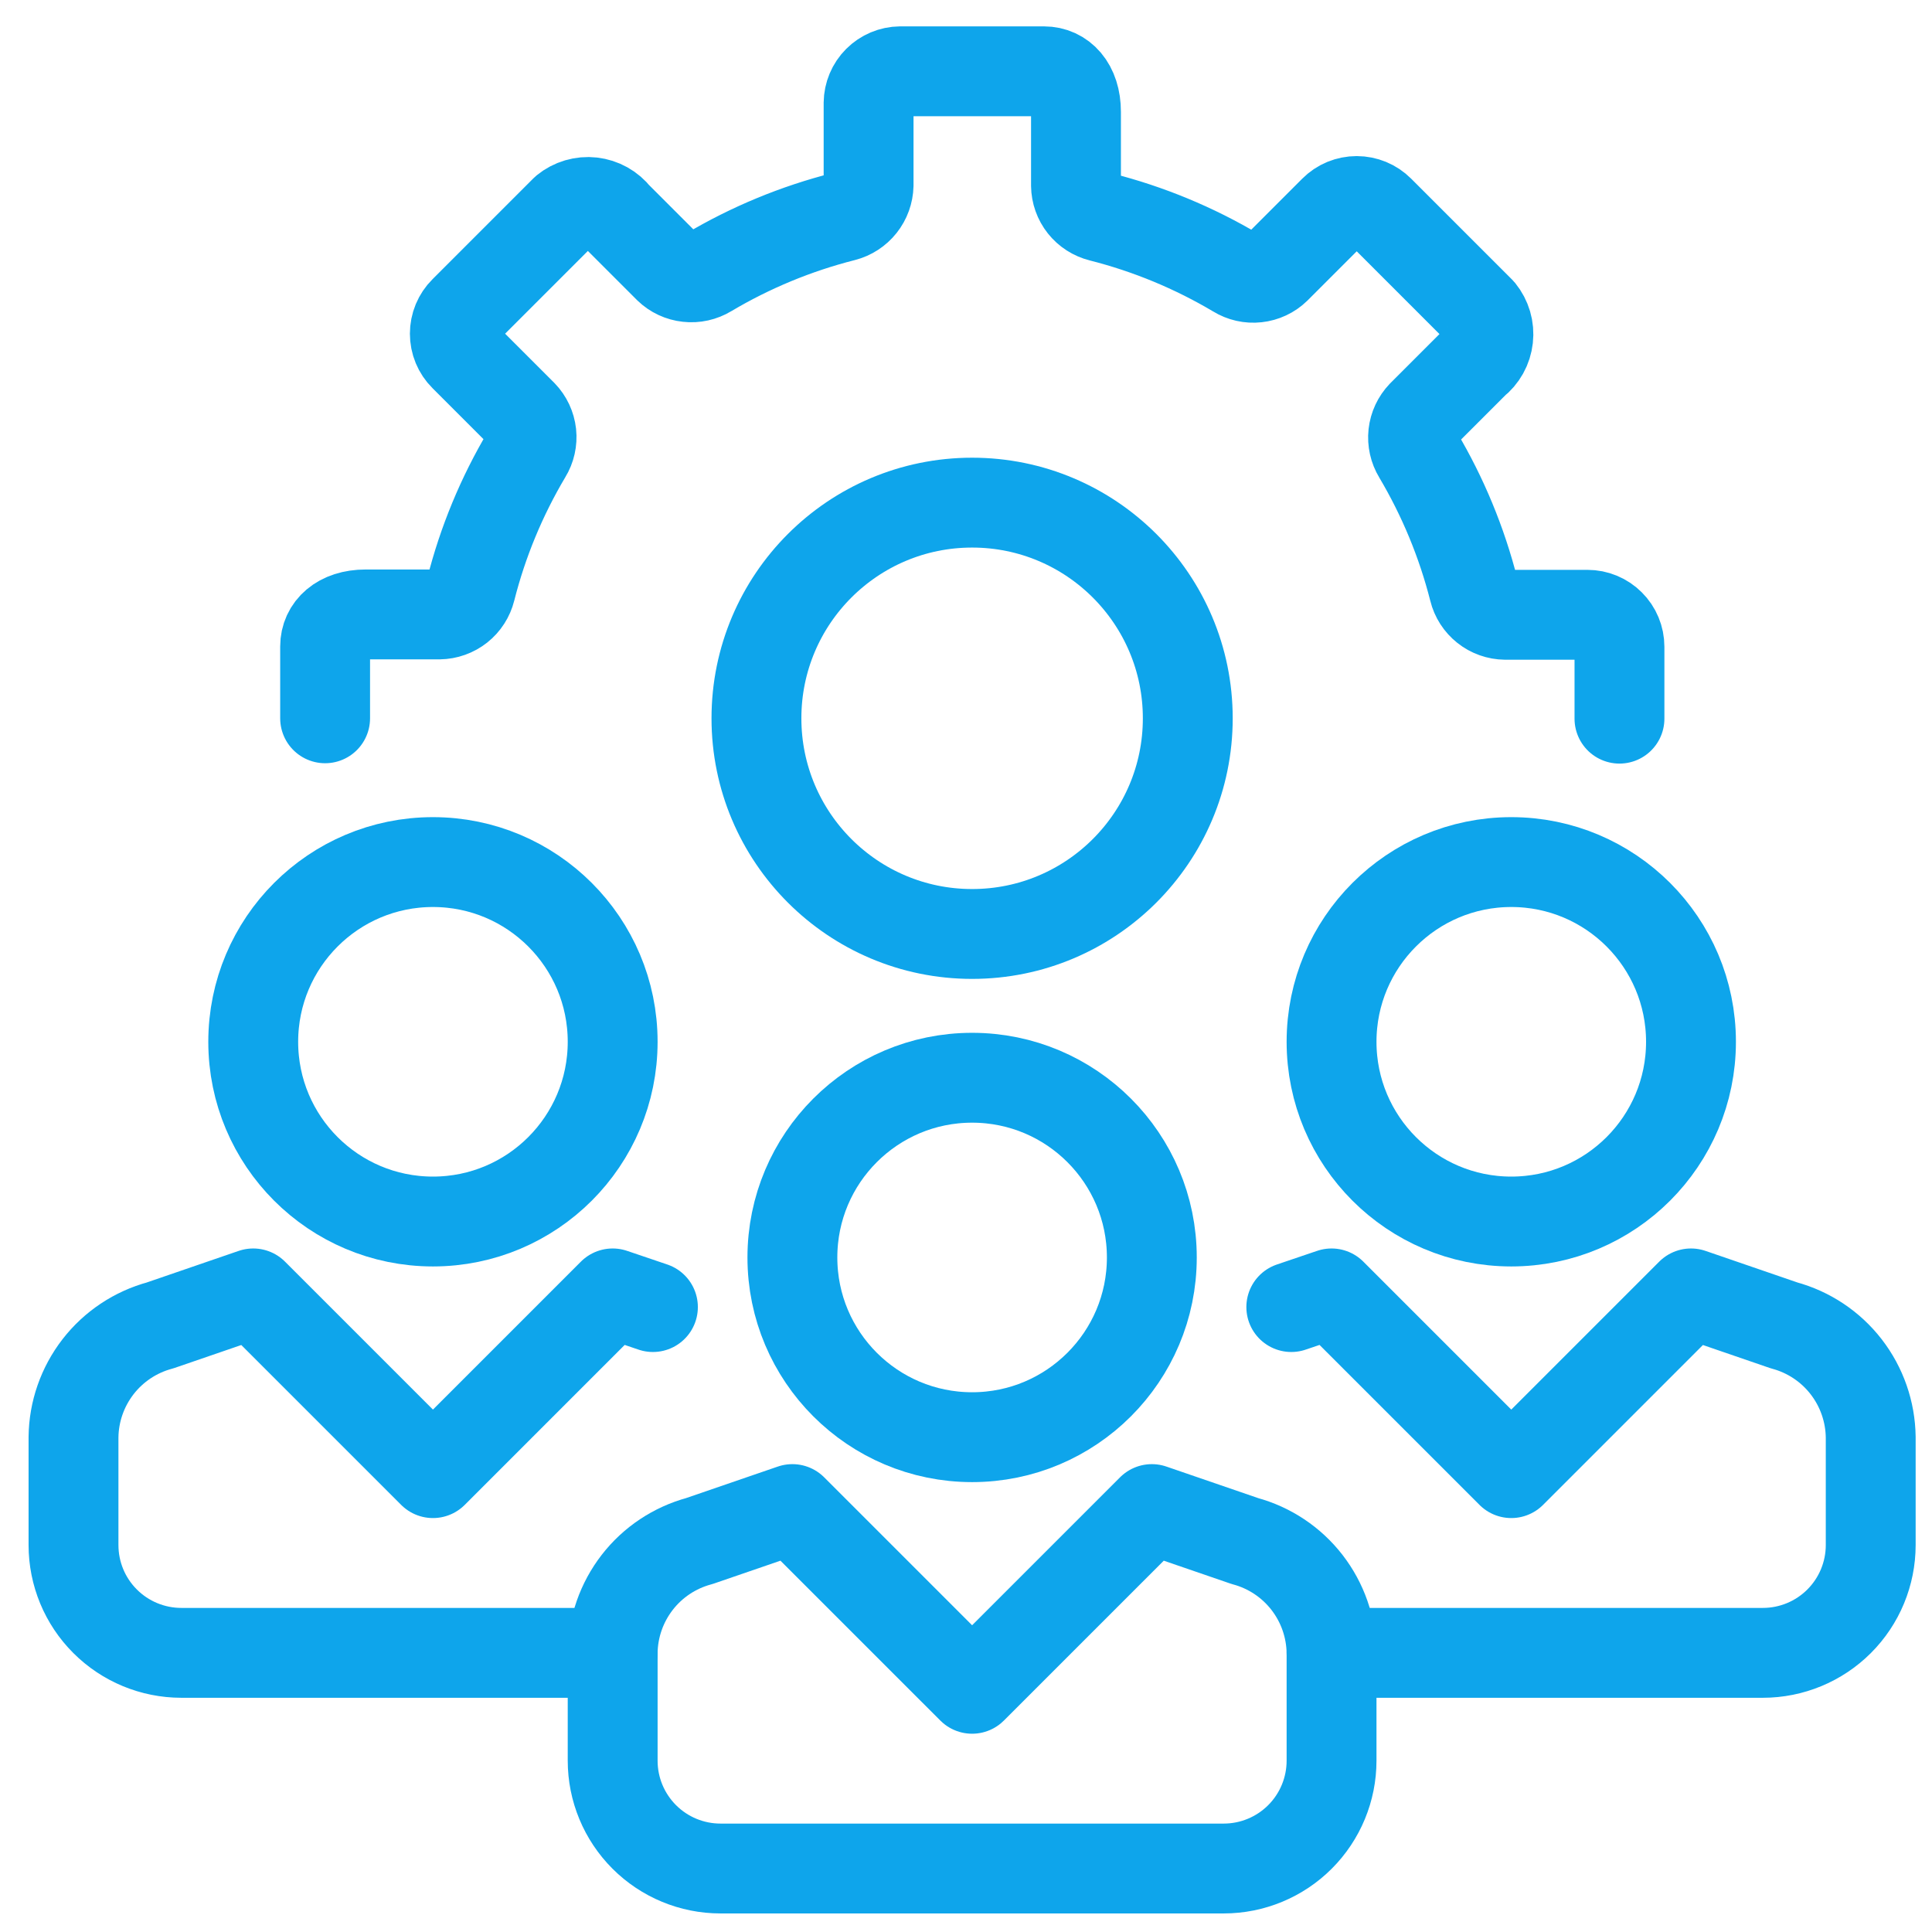
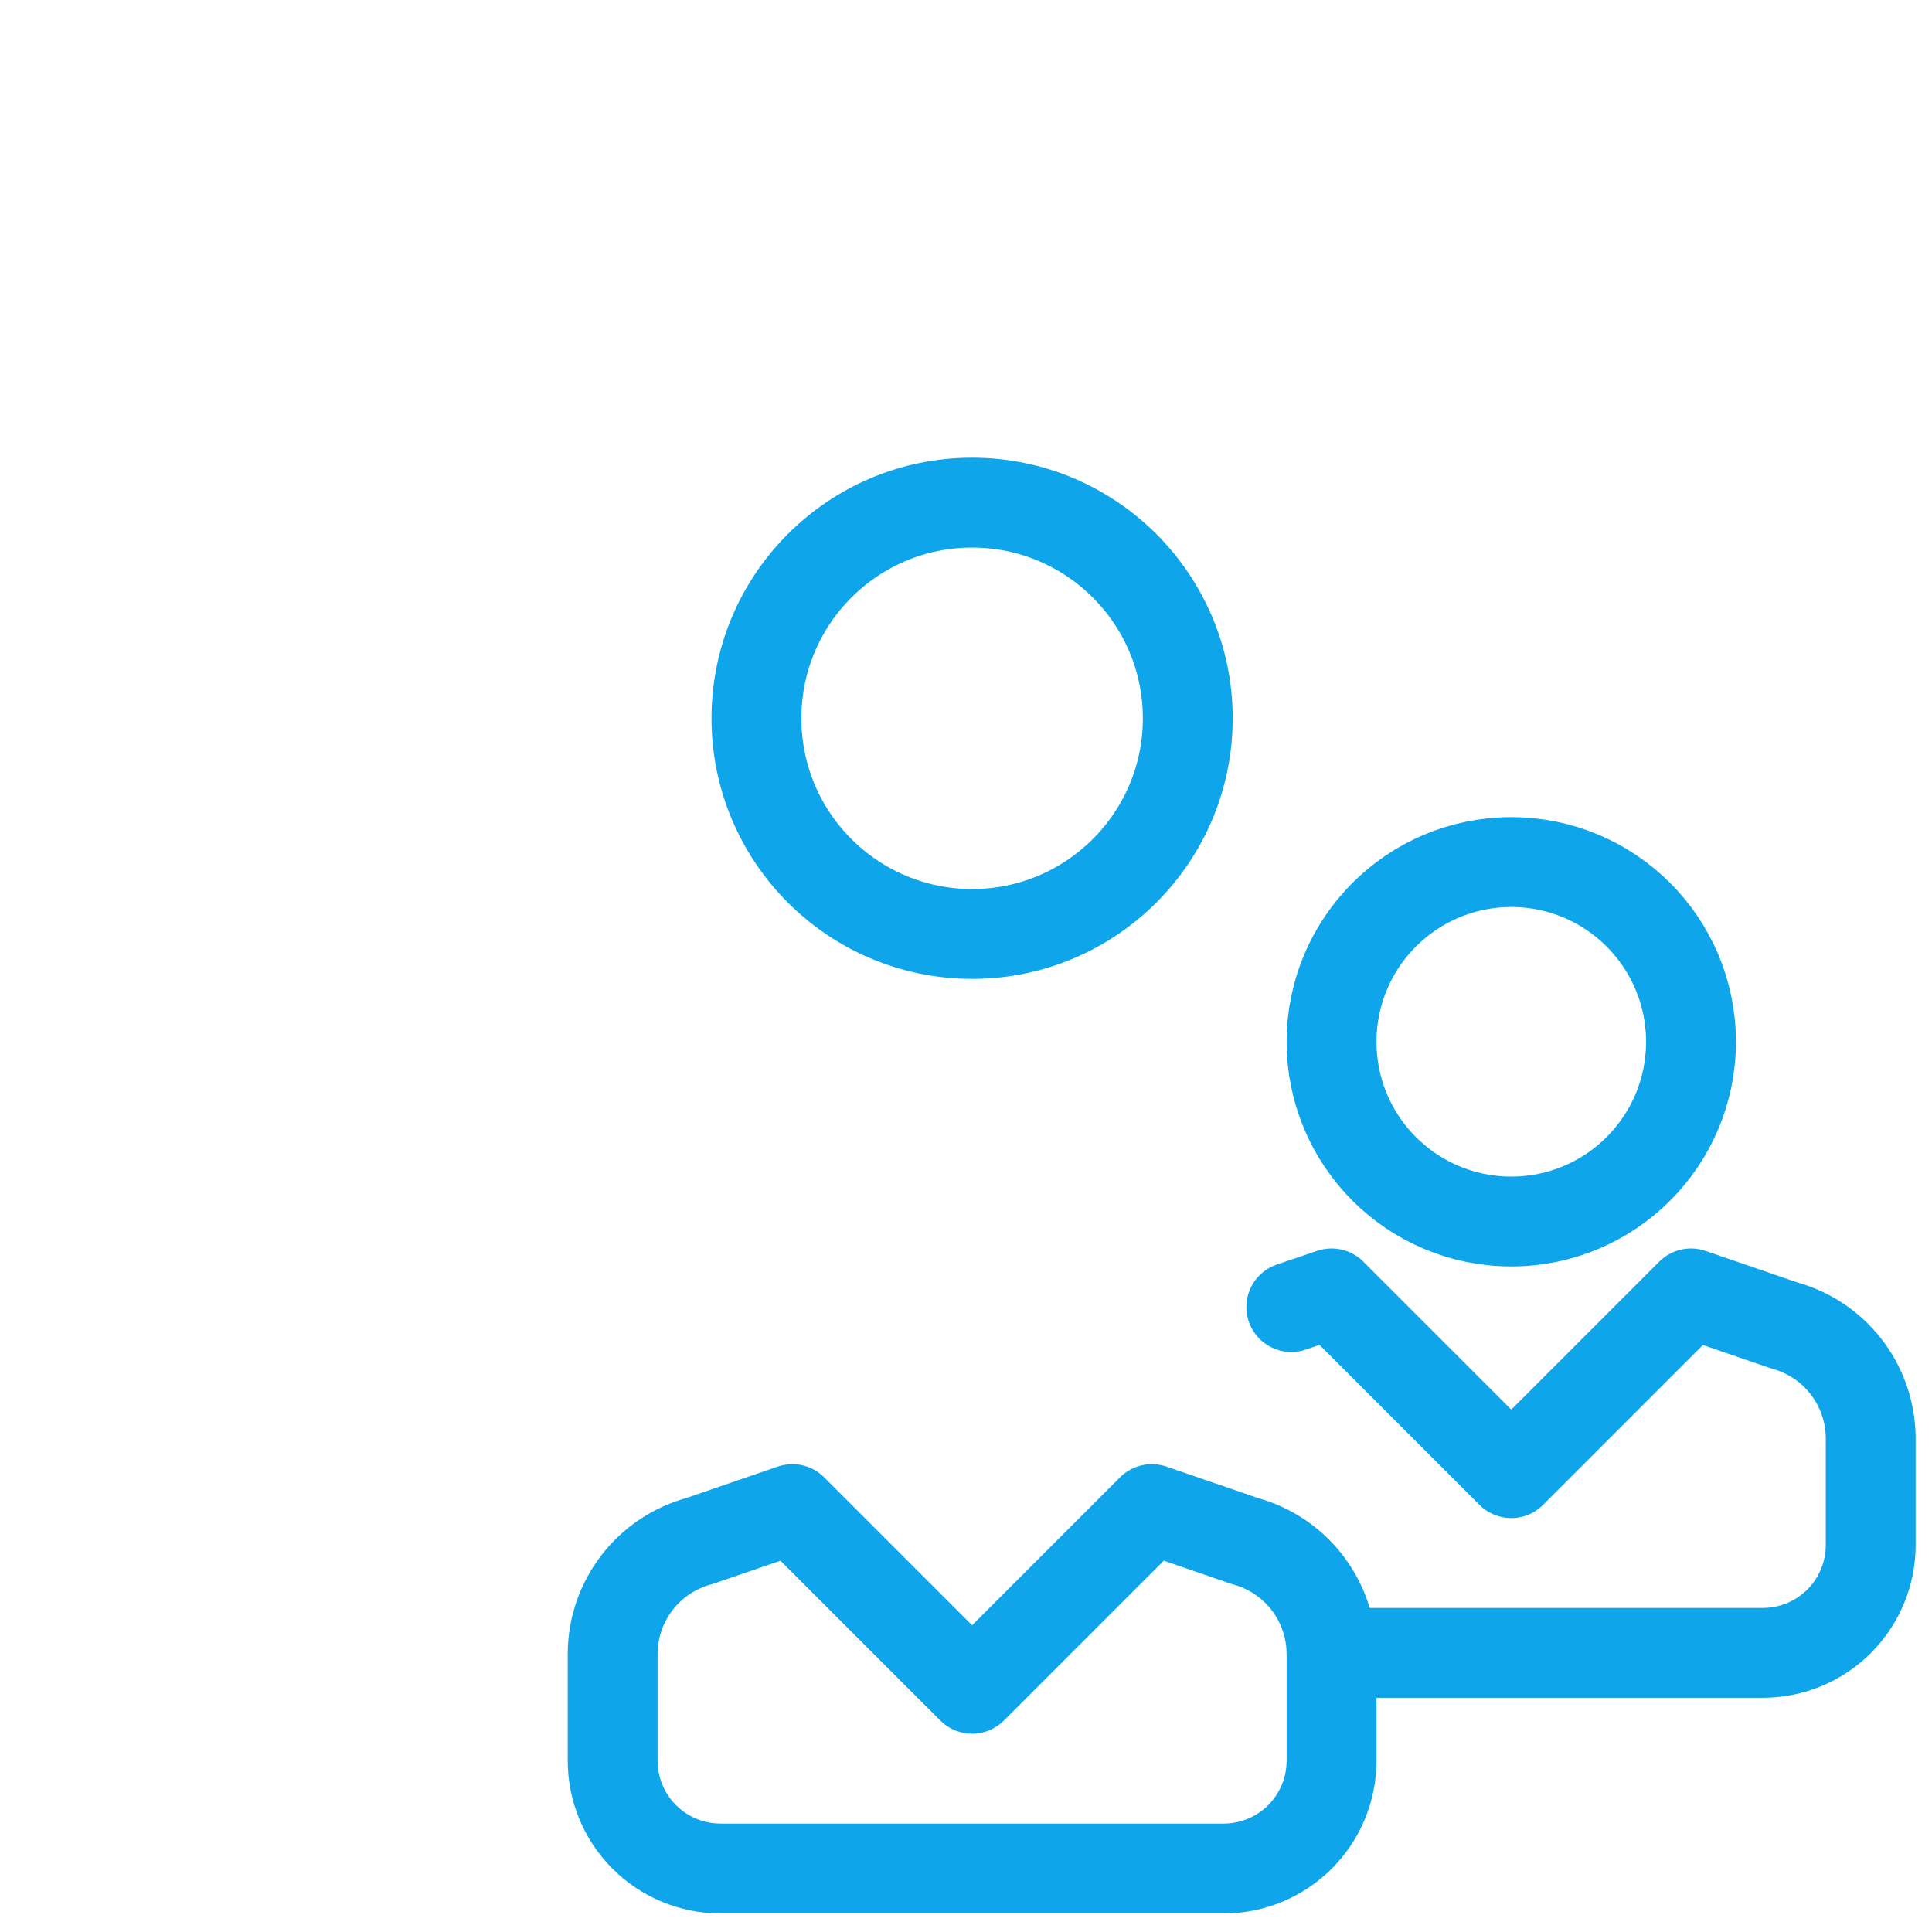
<svg xmlns="http://www.w3.org/2000/svg" width="43" height="43" viewBox="0 0 43 43" fill="none">
-   <path d="M21.636 31.987C23.845 31.987 25.636 30.196 25.636 27.987C25.636 25.778 23.845 23.987 21.636 23.987C19.427 23.987 17.636 25.778 17.636 27.987C17.636 30.196 19.427 31.987 21.636 31.987Z" stroke="#0EA5EB" stroke-width="2" stroke-linejoin="round" />
  <path d="M33.636 27.187C35.845 27.187 37.636 25.396 37.636 23.187C37.636 20.978 35.845 19.187 33.636 19.187C31.427 19.187 29.636 20.978 29.636 23.187C29.636 25.396 31.427 27.187 33.636 27.187Z" stroke="#0EA5EB" stroke-width="2" stroke-linejoin="round" />
-   <path d="M9.636 27.187C11.845 27.187 13.636 25.396 13.636 23.187C13.636 20.978 11.845 19.187 9.636 19.187C7.426 19.187 5.636 20.978 5.636 23.187C5.636 25.396 7.426 27.187 9.636 27.187Z" stroke="#0EA5EB" stroke-width="2" stroke-linejoin="round" />
  <path d="M27.236 41.587C27.872 41.587 28.483 41.334 28.933 40.884C29.383 40.434 29.636 39.824 29.636 39.187V36.787C29.629 36.219 29.437 35.669 29.089 35.219C28.741 34.77 28.256 34.447 27.708 34.299L25.636 33.587L21.636 37.587L17.636 33.587L15.564 34.299C15.015 34.447 14.53 34.77 14.182 35.219C13.834 35.669 13.642 36.219 13.636 36.787V39.187C13.636 39.824 13.889 40.434 14.339 40.884C14.789 41.334 15.399 41.587 16.036 41.587H27.236Z" stroke="#0EA5EB" stroke-width="2" stroke-linejoin="round" />
  <path d="M29.636 36.787H39.236C39.872 36.787 40.483 36.534 40.933 36.084C41.383 35.634 41.636 35.024 41.636 34.387V31.987C41.629 31.419 41.437 30.869 41.089 30.419C40.741 29.97 40.256 29.647 39.708 29.499L37.636 28.787L33.636 32.787L29.636 28.787L28.74 29.091" stroke="#0EA5EB" stroke-width="2" stroke-linecap="round" stroke-linejoin="round" />
-   <path d="M14.532 29.091L13.636 28.787L9.636 32.787L5.636 28.787L3.564 29.499C3.015 29.647 2.53 29.97 2.182 30.419C1.834 30.869 1.642 31.419 1.636 31.987V34.387C1.636 35.024 1.888 35.634 2.339 36.084C2.789 36.534 3.399 36.787 4.036 36.787H13.636" stroke="#0EA5EB" stroke-width="2" stroke-linecap="round" stroke-linejoin="round" />
  <path d="M21.636 20.787C24.287 20.787 26.436 18.638 26.436 15.987C26.436 13.336 24.287 11.187 21.636 11.187C18.985 11.187 16.836 13.336 16.836 15.987C16.836 18.638 18.985 20.787 21.636 20.787Z" stroke="#0EA5EB" stroke-width="2" stroke-linecap="round" stroke-linejoin="round" />
-   <path d="M7.236 15.987V14.387C7.236 13.995 7.556 13.675 8.14 13.675H9.78C9.94 13.673 10.096 13.617 10.222 13.518C10.348 13.418 10.437 13.279 10.476 13.123C10.744 12.063 11.165 11.047 11.724 10.107C11.808 9.971 11.844 9.81 11.827 9.651C11.809 9.491 11.739 9.342 11.628 9.227L10.332 7.931C10.265 7.865 10.213 7.786 10.177 7.7C10.141 7.613 10.123 7.521 10.123 7.427C10.123 7.334 10.141 7.241 10.177 7.154C10.213 7.068 10.265 6.989 10.332 6.923L12.58 4.675C12.662 4.608 12.757 4.558 12.859 4.528C12.962 4.498 13.069 4.488 13.175 4.5C13.28 4.512 13.383 4.545 13.476 4.597C13.569 4.649 13.65 4.719 13.716 4.803L14.884 5.971C14.999 6.082 15.148 6.151 15.307 6.168C15.466 6.186 15.627 6.15 15.764 6.067C16.704 5.508 17.72 5.088 18.78 4.819C18.935 4.779 19.073 4.689 19.172 4.564C19.272 4.438 19.328 4.283 19.332 4.123V2.291C19.334 2.105 19.409 1.927 19.54 1.796C19.672 1.664 19.849 1.589 20.036 1.587H23.236C23.628 1.587 23.948 1.907 23.948 2.491V4.131C23.95 4.292 24.005 4.447 24.105 4.573C24.205 4.699 24.344 4.788 24.5 4.827C25.56 5.096 26.576 5.516 27.516 6.075C27.652 6.159 27.813 6.196 27.972 6.178C28.131 6.161 28.281 6.091 28.396 5.979L29.692 4.683C29.758 4.617 29.836 4.564 29.923 4.528C30.009 4.493 30.102 4.474 30.196 4.474C30.289 4.474 30.382 4.493 30.468 4.528C30.555 4.564 30.634 4.617 30.7 4.683L32.948 6.931C33.015 7.014 33.065 7.109 33.095 7.211C33.125 7.313 33.134 7.42 33.122 7.526C33.11 7.632 33.078 7.734 33.026 7.827C32.974 7.92 32.904 8.002 32.82 8.067L31.652 9.235C31.541 9.351 31.472 9.5 31.454 9.659C31.437 9.818 31.473 9.978 31.556 10.115C32.114 11.055 32.535 12.071 32.804 13.131C32.842 13.287 32.932 13.426 33.058 13.526C33.184 13.626 33.339 13.681 33.5 13.683H35.332C35.52 13.683 35.702 13.758 35.835 13.892C35.969 14.025 36.044 14.206 36.044 14.395V15.995" stroke="#0EA5EB" stroke-width="2" stroke-linecap="round" stroke-linejoin="round" />
</svg>